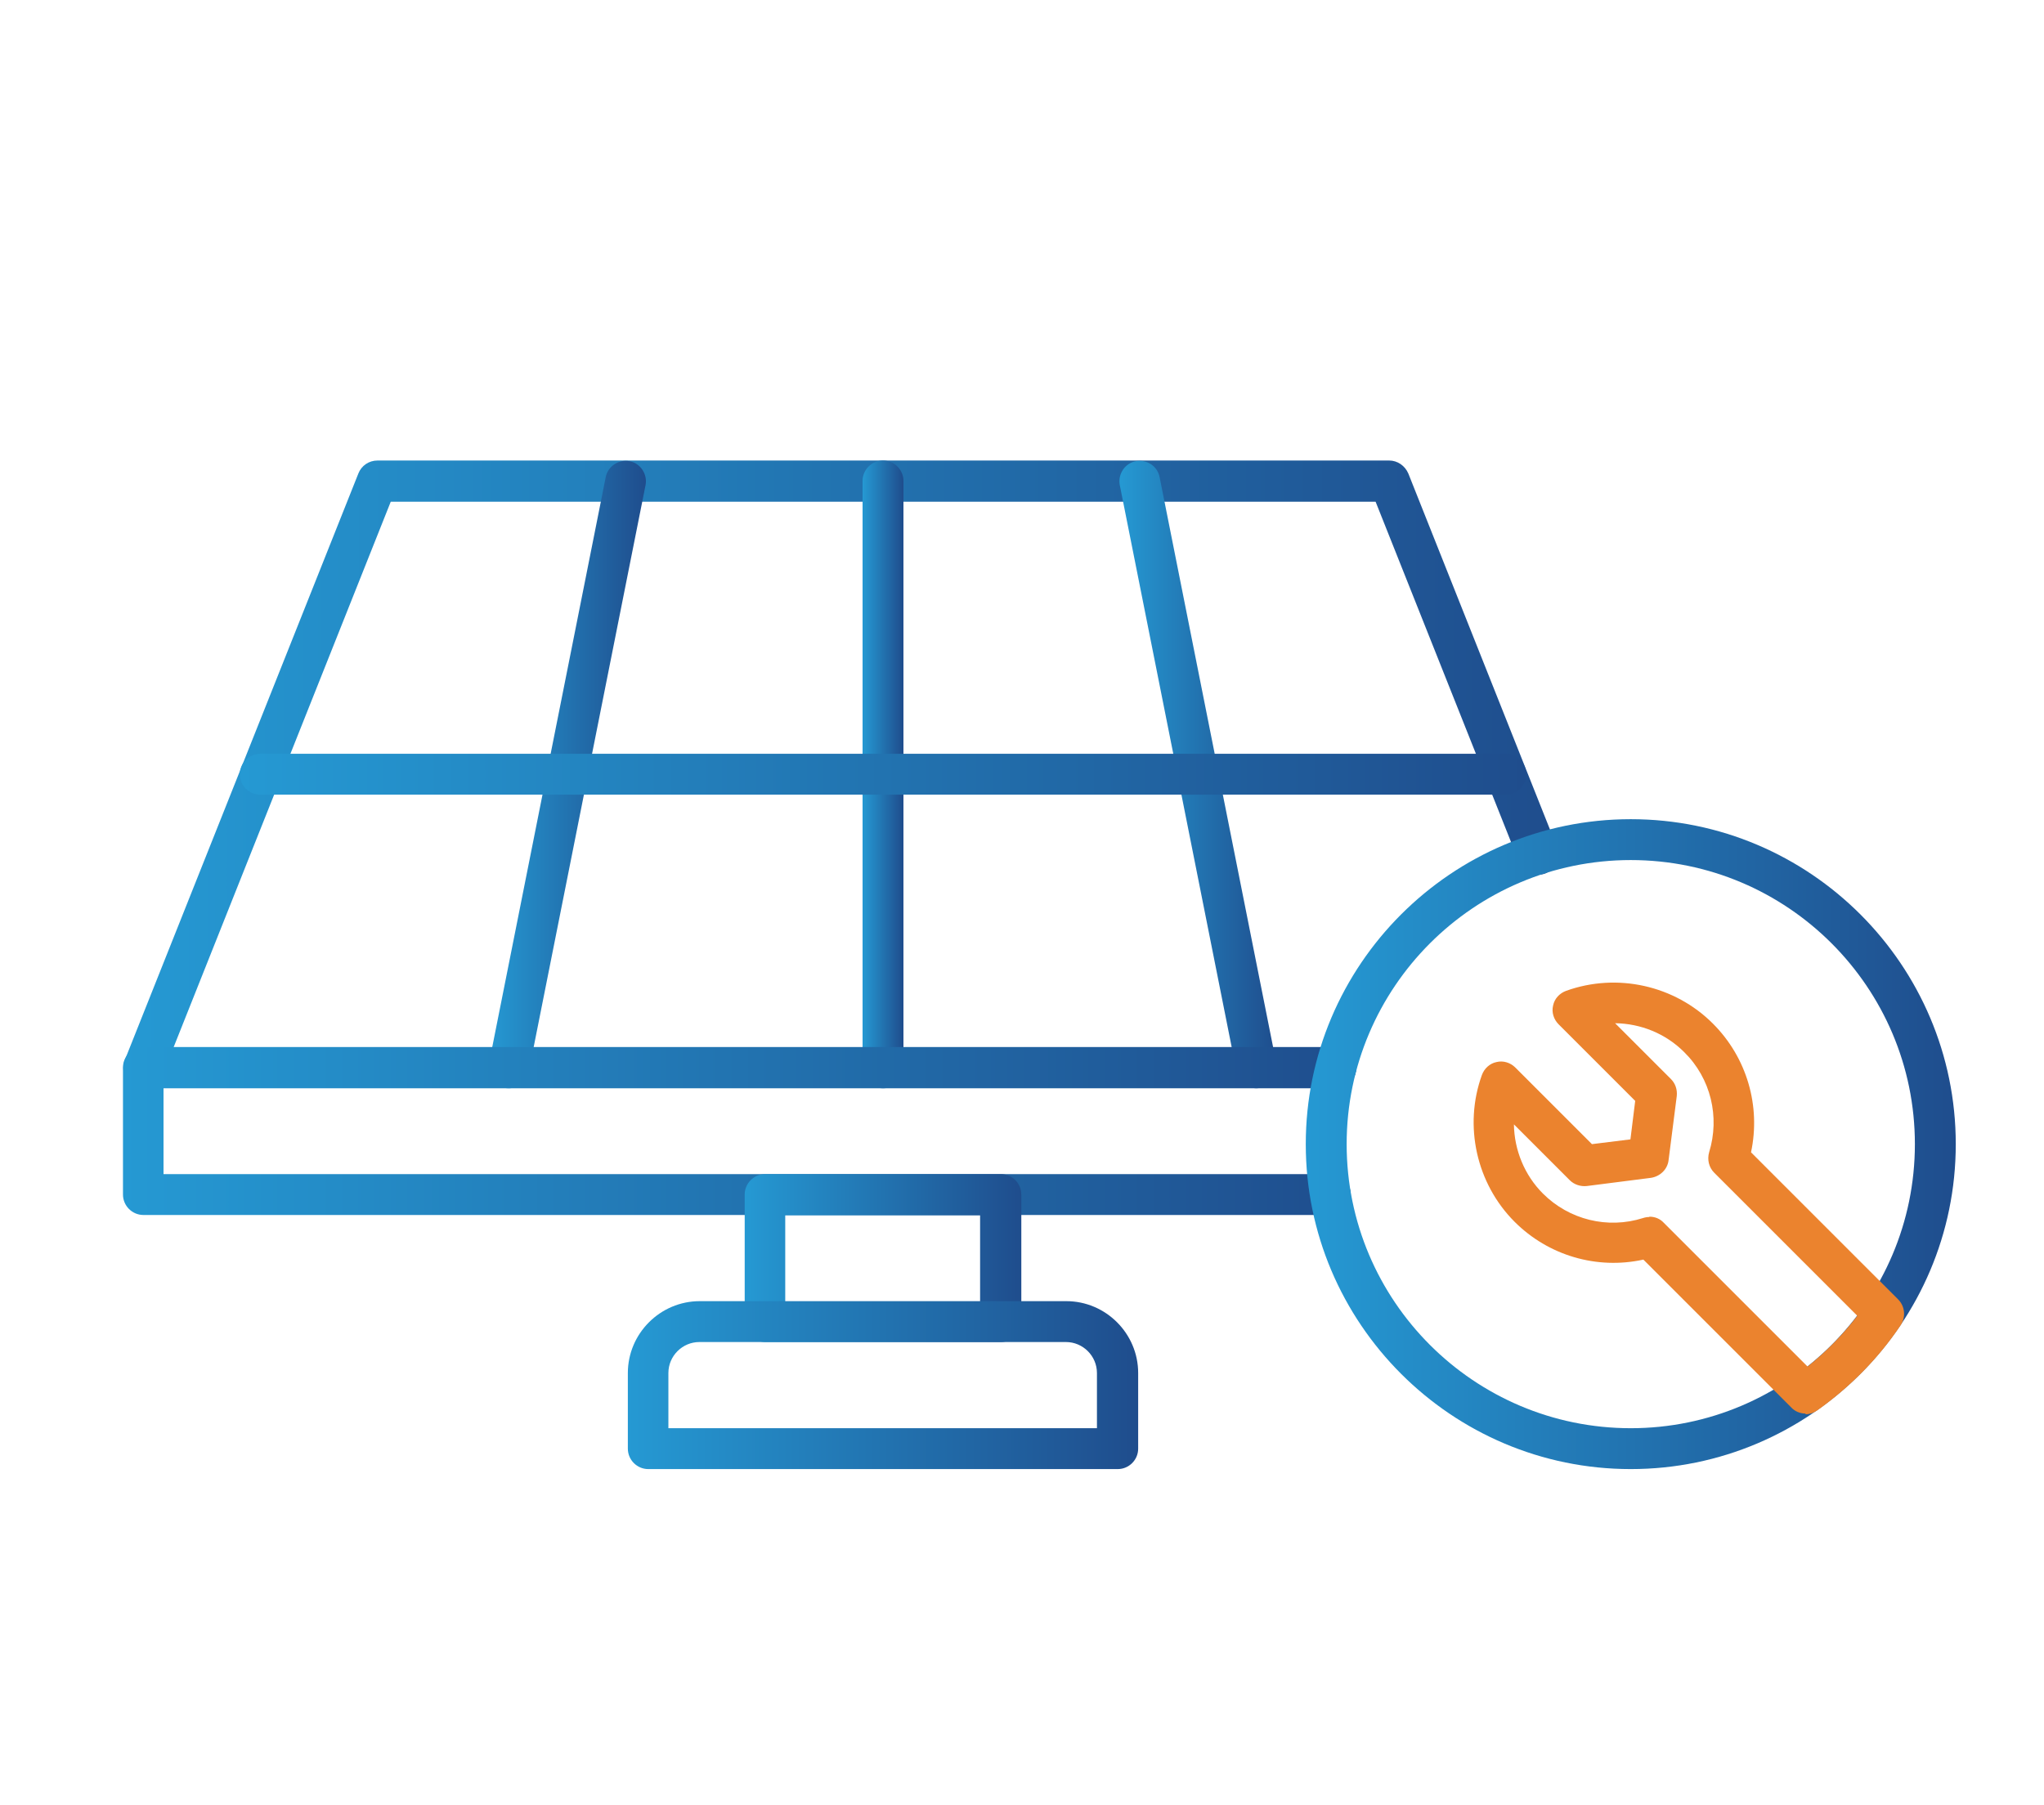
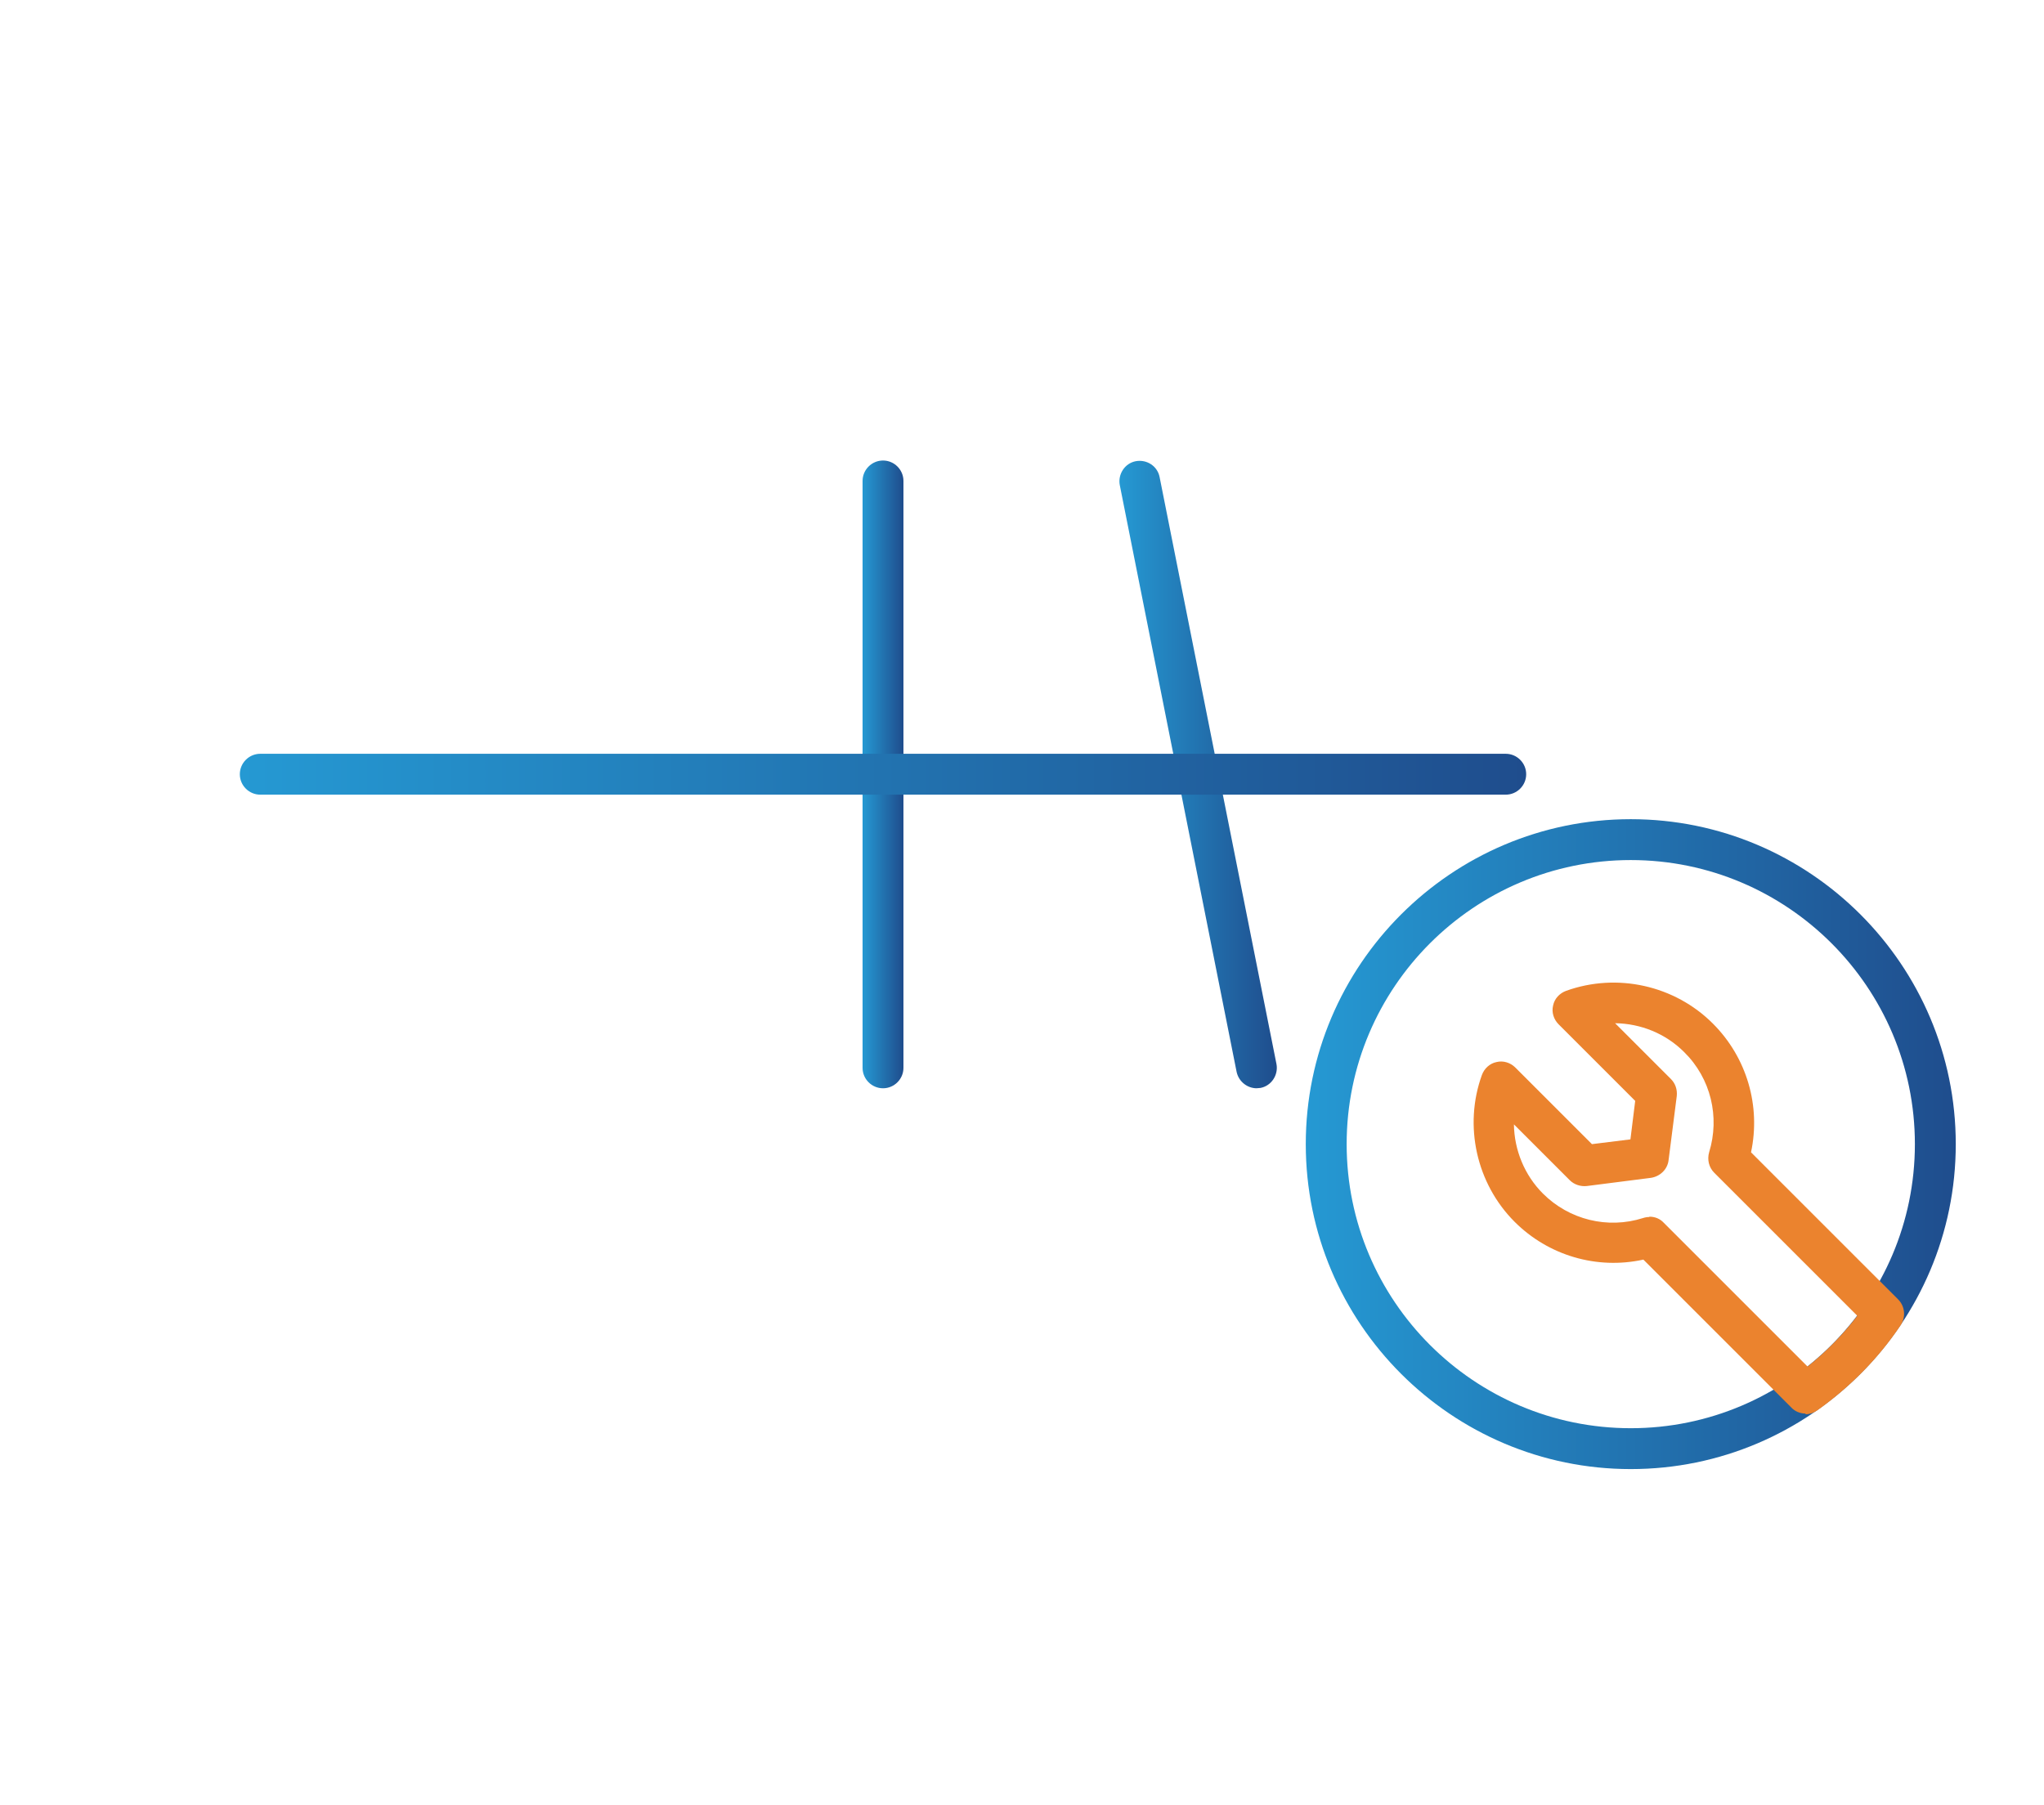
<svg xmlns="http://www.w3.org/2000/svg" xmlns:xlink="http://www.w3.org/1999/xlink" id="Layer_1" data-name="Layer 1" viewBox="0 0 60 53">
  <defs>
    <style>      .cls-1 {        fill: url(#linear-gradient);      }      .cls-1, .cls-2, .cls-3, .cls-4, .cls-5, .cls-6, .cls-7, .cls-8, .cls-9, .cls-10 {        stroke-width: 0px;      }      .cls-2 {        fill: url(#linear-gradient-4);      }      .cls-3 {        fill: url(#linear-gradient-2);      }      .cls-4 {        fill: url(#linear-gradient-3);      }      .cls-5 {        fill: url(#linear-gradient-8);      }      .cls-6 {        fill: url(#linear-gradient-9);      }      .cls-7 {        fill: url(#linear-gradient-7);      }      .cls-8 {        fill: url(#linear-gradient-5);      }      .cls-9 {        fill: url(#linear-gradient-6);      }      .cls-10 {        fill: #eb832e;      }    </style>
    <linearGradient id="linear-gradient" x1="3.61" y1="22.74" x2="45.73" y2="22.74" gradientUnits="userSpaceOnUse">
      <stop offset="0" stop-color="#2599d3" />
      <stop offset="1" stop-color="#1f4d8d" />
    </linearGradient>
    <linearGradient id="linear-gradient-2" x1="25.32" y1="22.74" x2="26.51" y2="22.74" xlink:href="#linear-gradient" />
    <linearGradient id="linear-gradient-3" x1="14.34" y1="22.74" x2="18.97" y2="22.74" xlink:href="#linear-gradient" />
    <linearGradient id="linear-gradient-4" x1="32.87" y1="22.74" x2="37.49" y2="22.74" xlink:href="#linear-gradient" />
    <linearGradient id="linear-gradient-5" x1="7.04" y1="22.74" x2="44.79" y2="22.74" xlink:href="#linear-gradient" />
    <linearGradient id="linear-gradient-6" x1="3.61" y1="33.21" x2="39.81" y2="33.21" xlink:href="#linear-gradient" />
    <linearGradient id="linear-gradient-7" x1="21.86" y1="36.94" x2="29.97" y2="36.94" xlink:href="#linear-gradient" />
    <linearGradient id="linear-gradient-8" x1="18.43" y1="40.67" x2="33.4" y2="40.67" xlink:href="#linear-gradient" />
    <linearGradient id="linear-gradient-9" x1="38.33" y1="33.59" x2="57.41" y2="33.59" xlink:href="#linear-gradient" />
  </defs>
-   <path class="cls-1" d="M39.21,31.95H4.21c-.2,0-.38-.1-.49-.26s-.13-.37-.06-.56l6.86-17.23c.09-.23.31-.38.56-.38h29.7c.24,0,.46.15.56.38l4.36,10.96c.12.31-.03.65-.33.78-.31.12-.66-.03-.78-.33l-4.21-10.58H11.47l-6.38,16.03h34.12c.33,0,.6.27.6.6s-.27.6-.6.6h0Z" />
  <path class="cls-3" d="M25.92,31.95c-.33,0-.6-.27-.6-.6V14.12c0-.33.27-.6.6-.6s.6.27.6.6v17.23c0,.33-.27.6-.6.6Z" />
-   <path class="cls-4" d="M14.94,31.95s-.08,0-.12-.01c-.32-.06-.53-.38-.47-.7l3.43-17.23c.06-.32.38-.53.7-.47.32.06.53.38.47.7l-3.43,17.23c-.06.28-.31.48-.59.48h0Z" />
  <path class="cls-2" d="M36.89,31.95c-.28,0-.53-.2-.59-.48l-3.43-17.23c-.06-.32.15-.64.47-.7.33-.06.64.15.7.47l3.43,17.23c.06.32-.15.64-.47.7-.04,0-.08.01-.12.01h0Z" />
  <path class="cls-8" d="M44.2,23.33H7.64c-.33,0-.6-.27-.6-.6s.27-.6.6-.6h36.56c.33,0,.6.27.6.6s-.27.6-.6.6Z" />
-   <path class="cls-9" d="M39.05,35.67H4.21c-.33,0-.6-.27-.6-.6v-3.73c0-.33.27-.6.6-.6h35c.33,0,.6.27.6.6s-.27.6-.6.6H4.8v2.53h34.25c.33,0,.6.27.6.6s-.27.6-.6.6Z" />
-   <path class="cls-7" d="M29.38,39.4h-6.92c-.33,0-.6-.27-.6-.6v-3.73c0-.33.27-.6.6-.6h6.92c.33,0,.6.27.6.6v3.73c0,.33-.27.6-.6.6ZM23.05,38.21h5.72v-2.53h-5.72v2.53Z" />
-   <path class="cls-5" d="M32.81,43.13h-13.78c-.33,0-.6-.27-.6-.6v-2.22c0-1.16.95-2.11,2.11-2.11h10.76c1.16,0,2.11.95,2.11,2.11v2.22c0,.33-.27.6-.6.6ZM19.62,41.93h12.58v-1.62c0-.5-.41-.91-.91-.91h-10.76c-.5,0-.91.41-.91.91v1.62h0Z" />
  <path class="cls-6" d="M47.87,43.13c-5.26,0-9.54-4.28-9.54-9.54s4.28-9.54,9.54-9.54,9.54,4.28,9.54,9.54-4.28,9.54-9.54,9.54ZM47.87,25.25c-4.6,0-8.34,3.74-8.34,8.34s3.74,8.34,8.34,8.34,8.34-3.74,8.34-8.34-3.74-8.34-8.34-8.34Z" />
  <path class="cls-10" d="M53,41.5c-.15,0-.31-.06-.42-.18l-4.34-4.34c-1.37.3-2.79-.12-3.78-1.11-1.12-1.12-1.5-2.82-.96-4.31.07-.19.23-.34.43-.38.2-.05.41.02.55.16l2.25,2.25,1.13-.14.14-1.13-2.25-2.25c-.14-.14-.21-.35-.16-.55.04-.2.19-.36.38-.43,1.5-.54,3.19-.16,4.31.96,1,1,1.41,2.42,1.12,3.78l4.32,4.32c.2.2.23.52.07.76-.65.97-1.48,1.81-2.45,2.5-.1.07-.22.11-.34.11ZM48.42,35.72c.16,0,.31.06.42.18l4.22,4.22c.55-.44,1.04-.94,1.46-1.49l-4.2-4.2c-.16-.16-.21-.39-.15-.6.32-1.04.05-2.17-.73-2.94-.55-.55-1.28-.84-2.03-.85l1.64,1.64c.13.13.19.31.17.5l-.24,1.88c-.03.27-.25.48-.52.52l-1.88.24c-.18.02-.37-.04-.5-.17l-1.64-1.64c.01.75.31,1.49.85,2.03.77.77,1.9,1.05,2.94.72.06-.02.12-.03.18-.03Z" />
</svg>